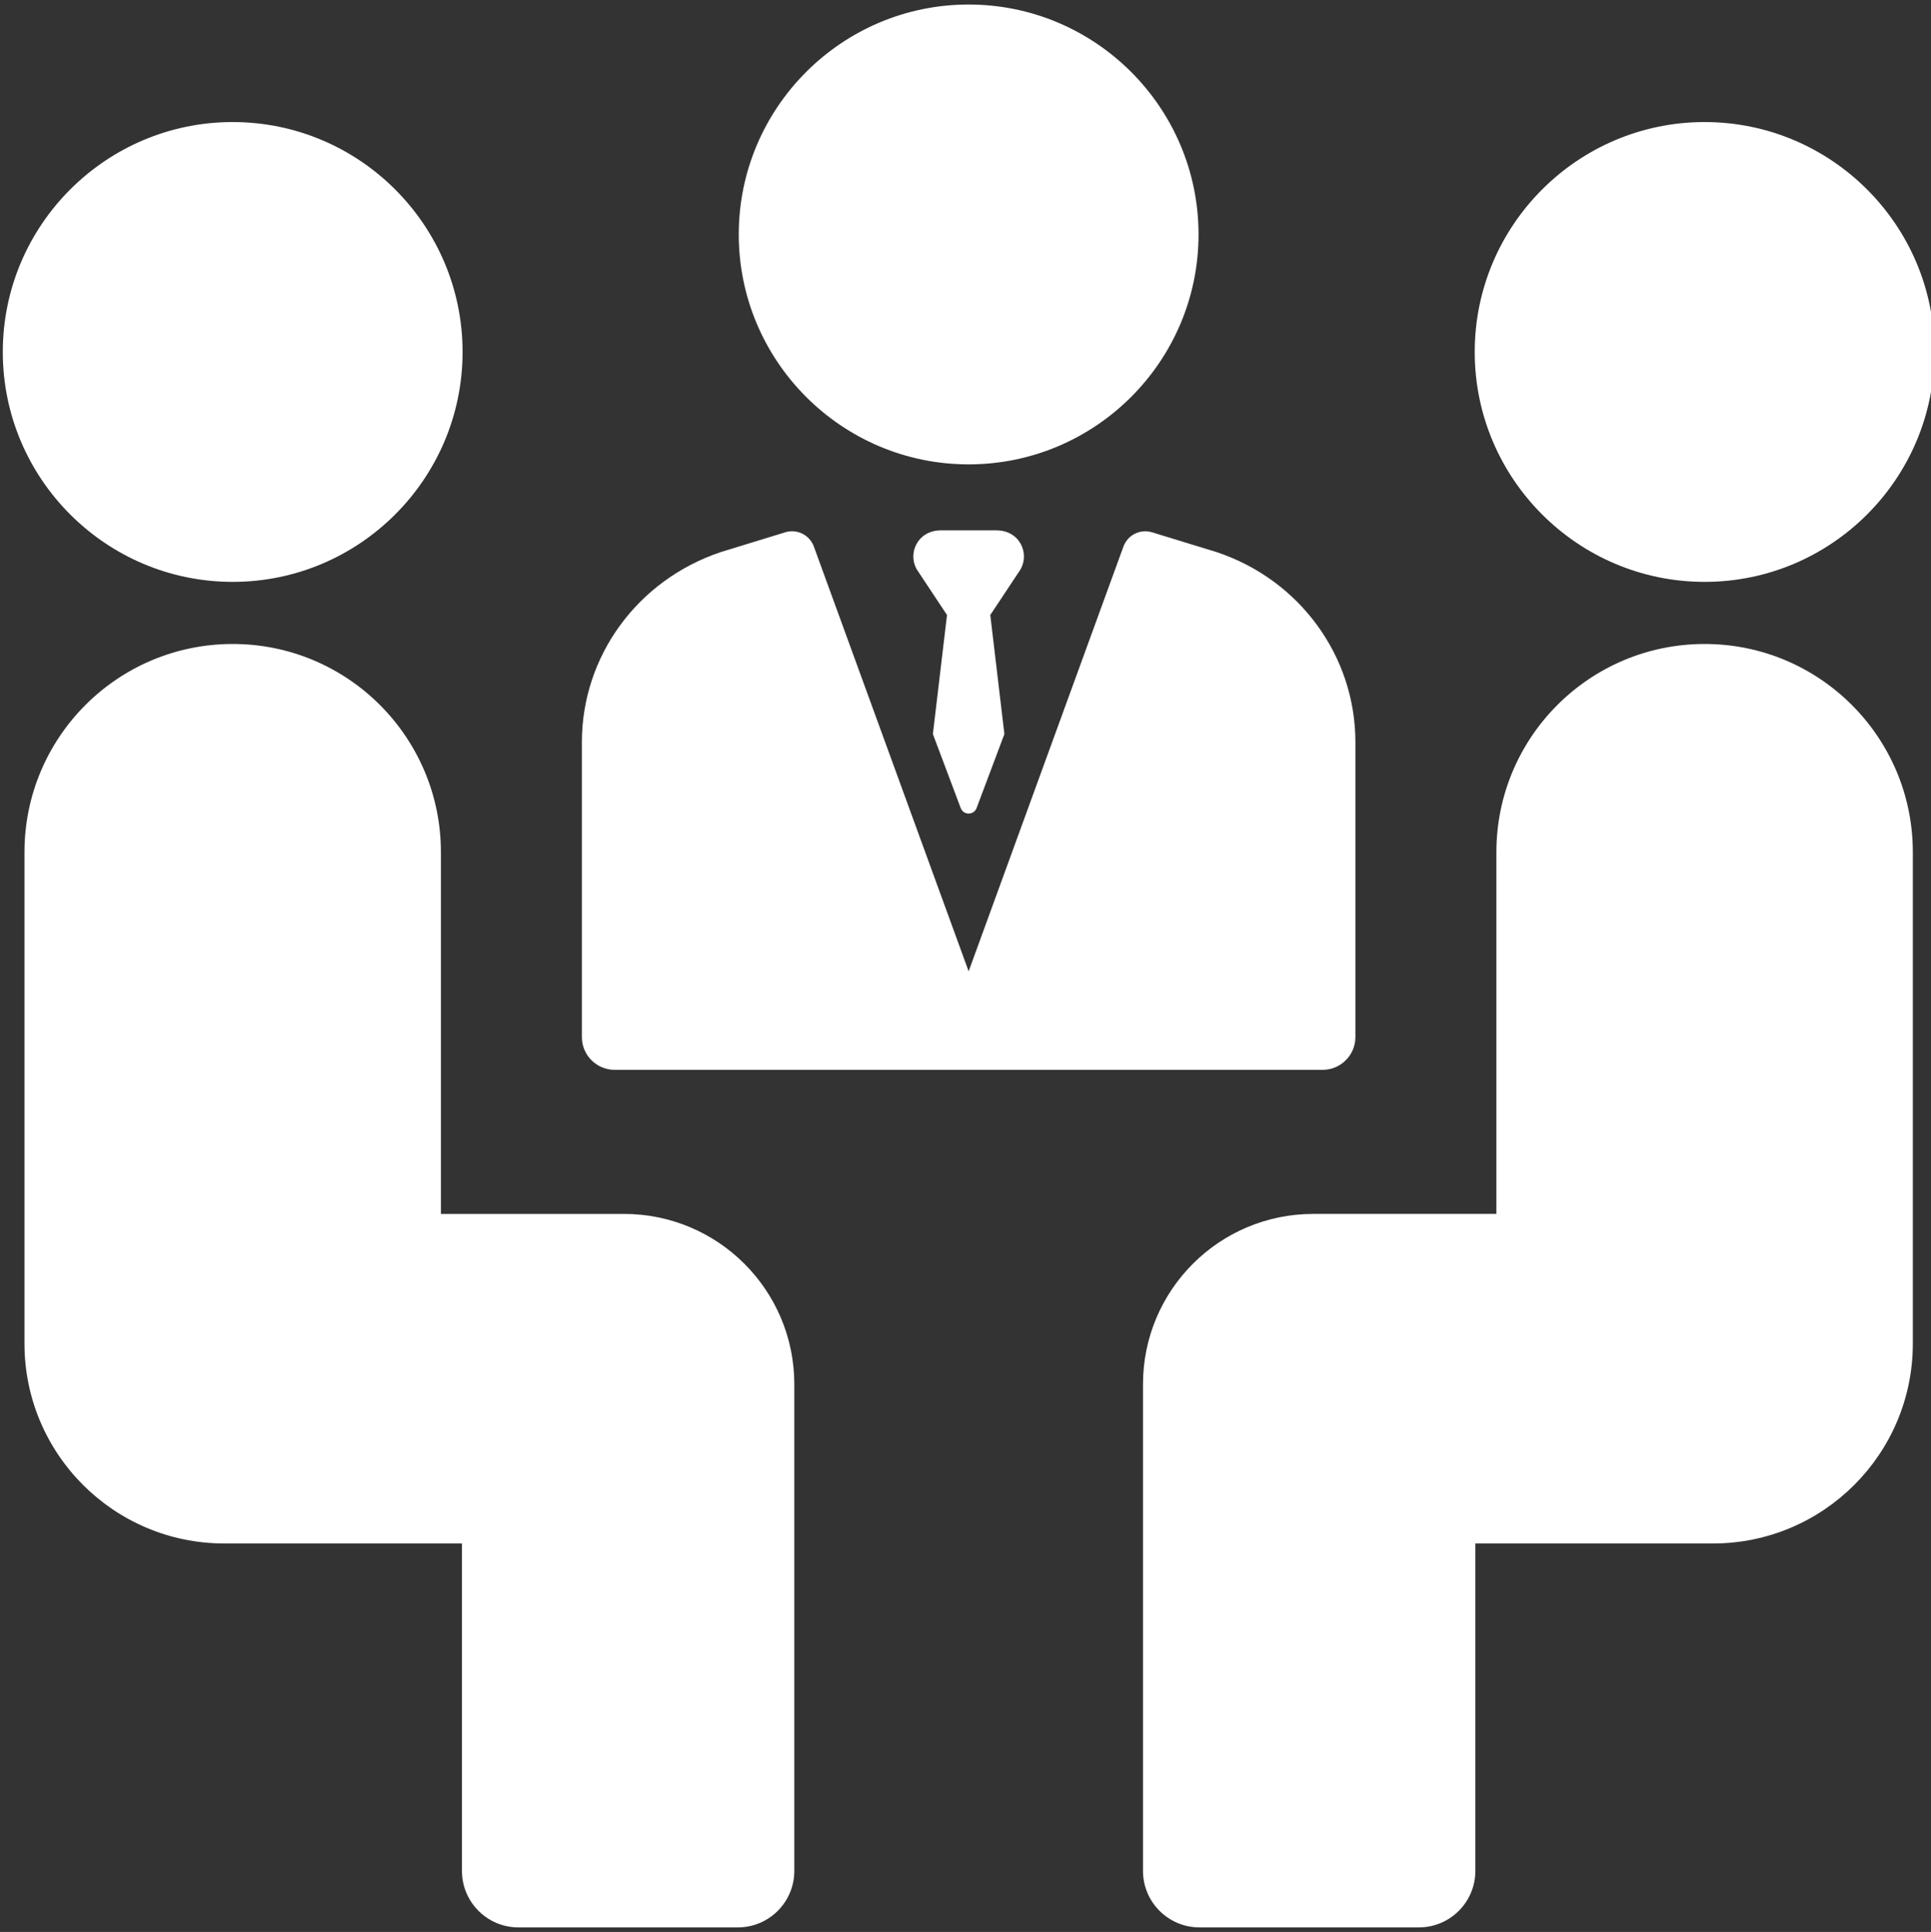
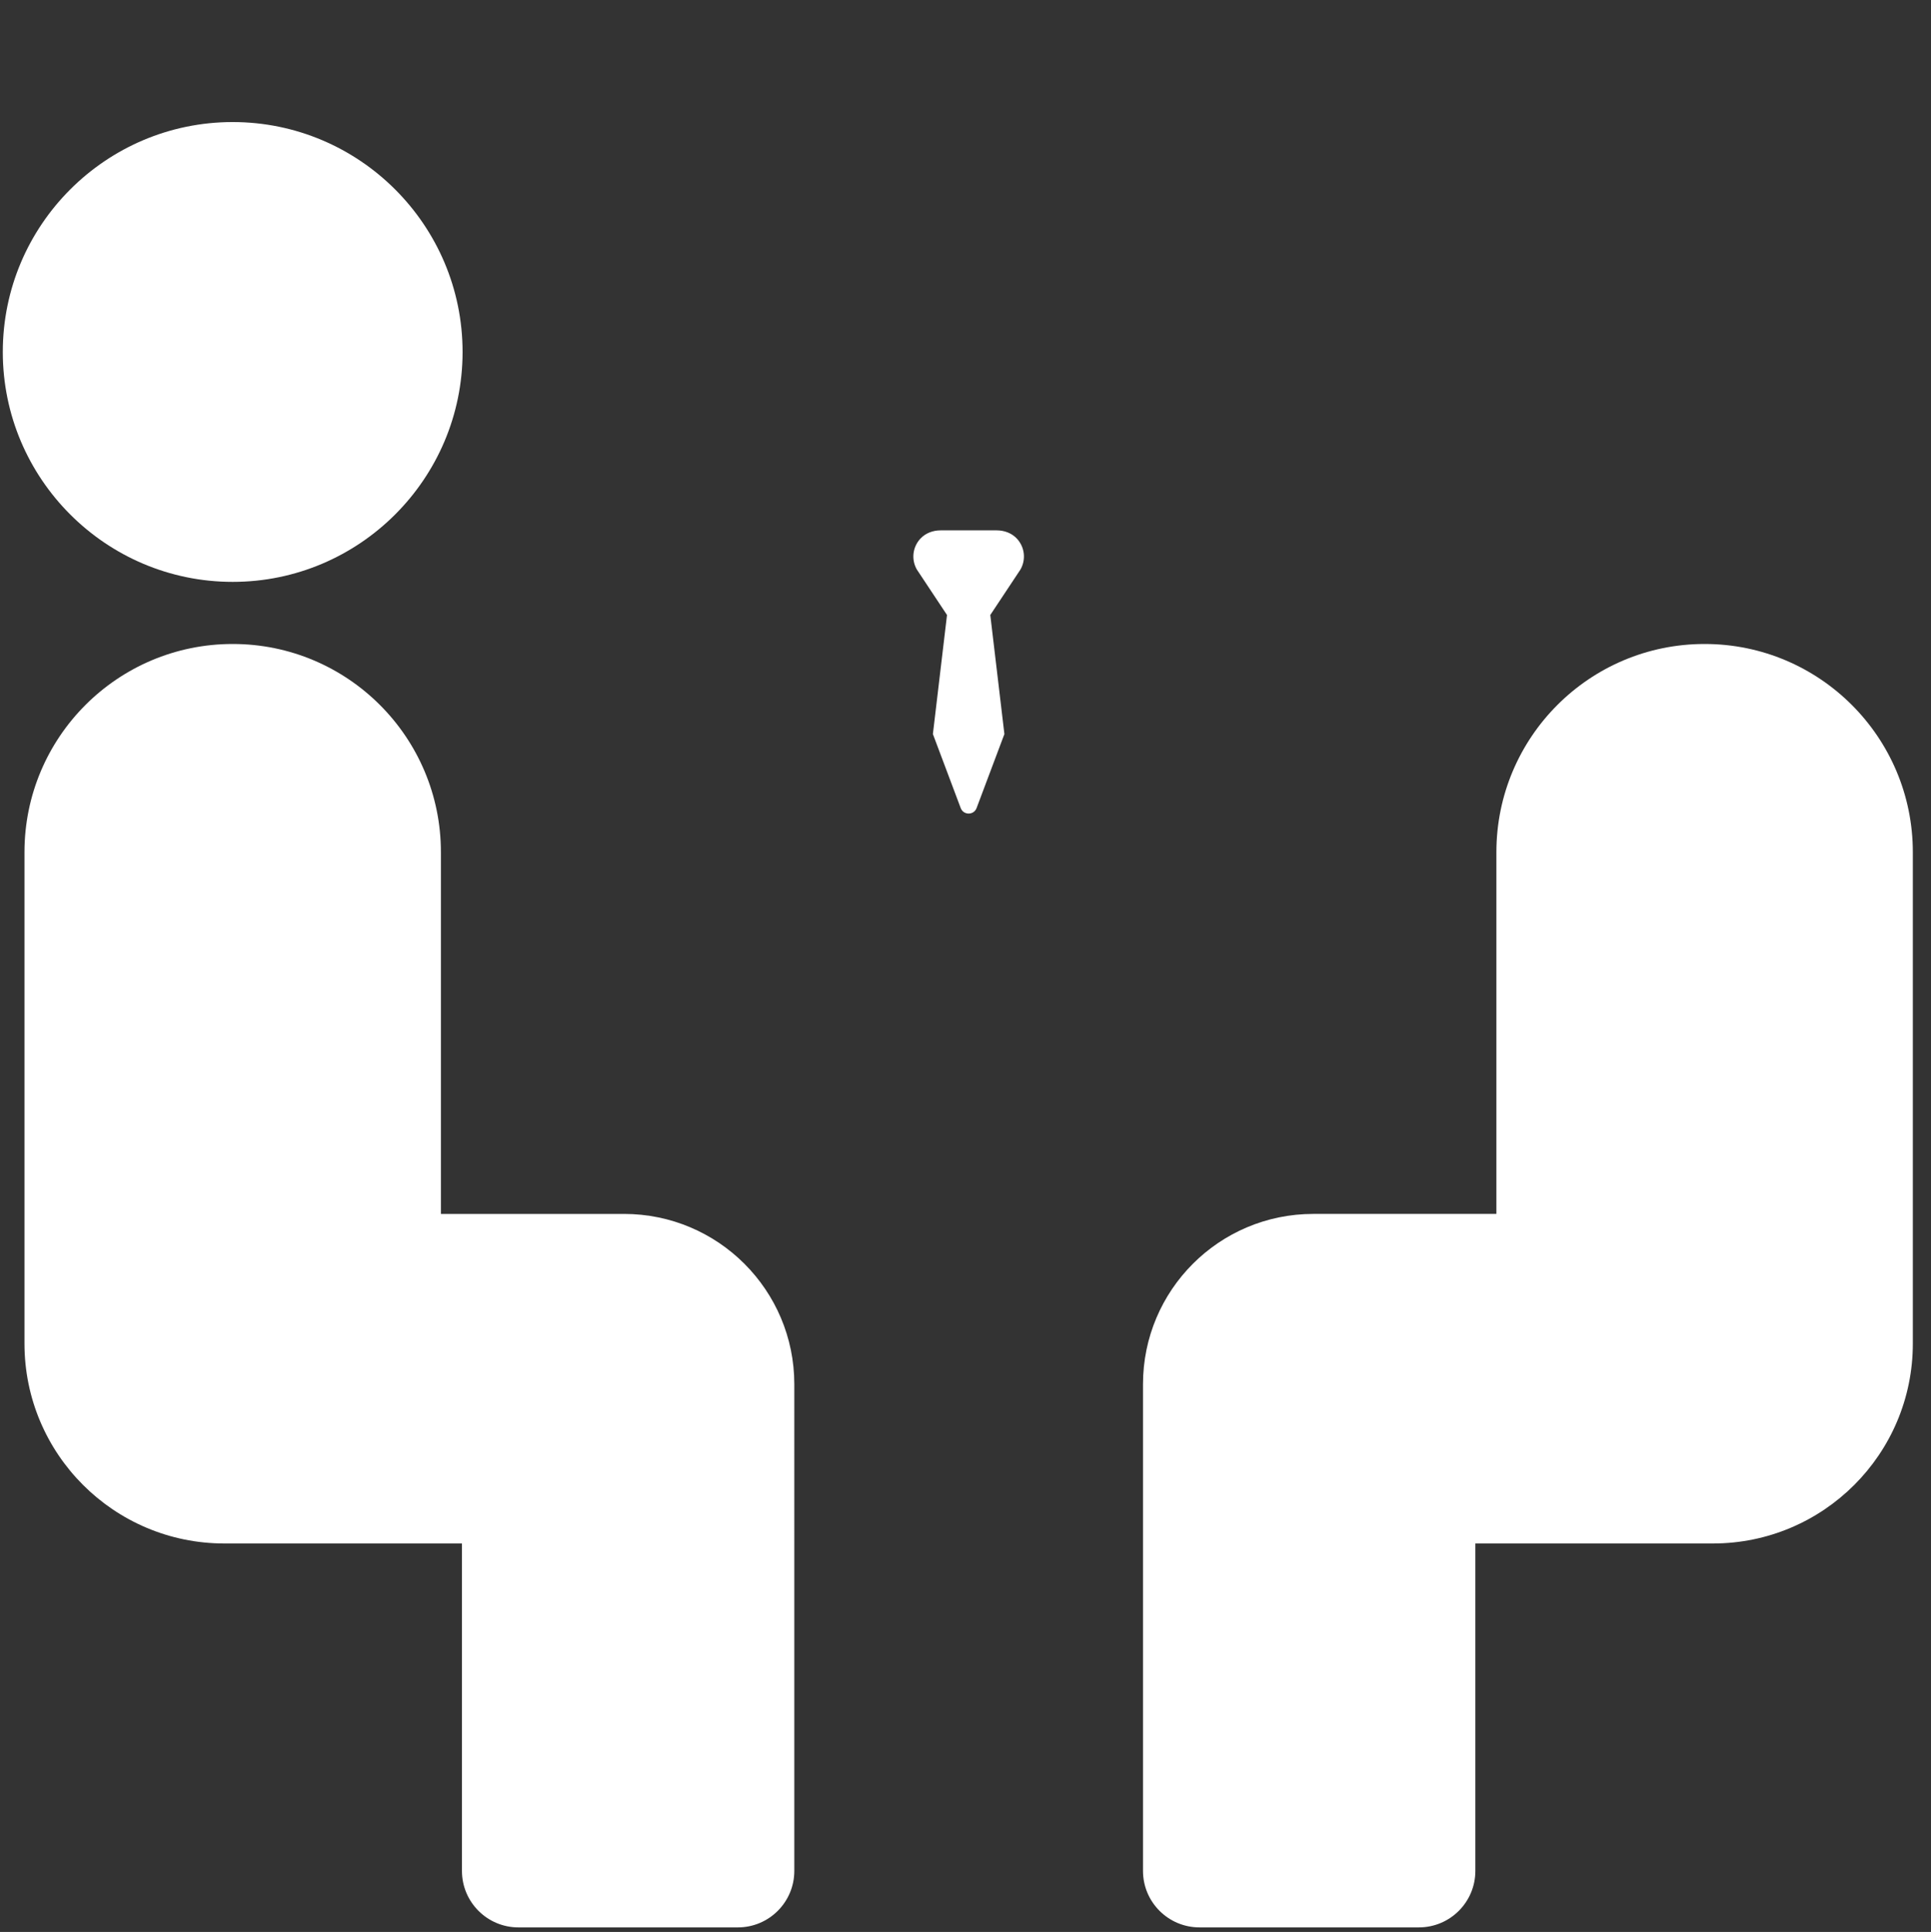
<svg xmlns="http://www.w3.org/2000/svg" version="1.1" id="Capa_1" x="0px" y="0px" width="689.75px" height="690px" viewBox="0 0 689.75 690" enable-background="new 0 0 689.75 690" xml:space="preserve">
  <rect x="0" y="0" width="689.75" height="690" fill="#333333" stroke="none" />
  <g>
-     <path fill="#FFFFFF" d="M346,165.851c45.278,0,82.117-36.84,82.117-82.117S391.279,1.617,346,1.617   c-45.279,0-82.117,36.839-82.117,82.117S300.721,165.851,346,165.851z" />
    <path fill="#FFFFFF" d="M363.267,192.413c-1.826-1.989-4.496-2.99-7.195-2.99h-20.143c-2.699,0-5.369,1.001-7.195,2.99   c-2.827,3.081-3.235,7.529-1.23,11.007l10.767,16.232l-5.042,42.52l9.925,26.404c0.971,2.655,4.725,2.655,5.692,0l9.925-26.404   l-5.041-42.52l10.767-16.232C366.505,199.942,366.094,195.491,363.267,192.413L363.267,192.413z" />
-     <path fill="#FFFFFF" d="M219.544,382.1h252.907c6.448,0,11.696-5.248,11.696-11.696V265.037c0-30.699-19.899-57.96-49.521-67.832   l-23.093-7.088c-4.228-1.306-8.729,0.938-10.246,5.097L346,346.912l-55.288-151.7c-1.228-3.359-4.398-5.467-7.797-5.467   c-0.81,0-1.631,0.119-2.439,0.37l-22.916,7.03c-29.81,9.934-49.711,37.192-49.711,67.892v105.366   C207.849,376.852,213.098,382.1,219.544,382.1L219.544,382.1z" />
    <path fill="#FFFFFF" d="M83.114,207.822c45.28,0,82.117-36.837,82.117-82.114c0-45.28-36.839-82.117-82.117-82.117   C37.837,43.591,1,80.43,1,125.708C1,170.988,37.837,207.822,83.114,207.822z" />
    <path fill="#FFFFFF" d="M222.895,433.56h-65.403V304.376c0-41.077-33.3-74.376-74.373-74.376   c-41.075,0-74.374,33.299-74.374,74.374v175.485c0,39.437,31.97,71.405,71.406,71.405h84.86v116.937   c0,11.146,9.035,20.182,20.183,20.182h78.352c11.146,0,20.182-9.035,20.182-20.182V494.391   C283.726,460.795,256.49,433.56,222.895,433.56z" />
-     <path fill="#FFFFFF" d="M608.886,207.822c45.279,0,82.114-36.837,82.114-82.114c0-45.28-36.837-82.117-82.114-82.117   c-45.278,0-82.117,36.839-82.117,82.117C526.766,170.988,563.605,207.822,608.886,207.822z" />
    <path fill="#FFFFFF" d="M608.883,230c-41.077,0-74.373,33.299-74.373,74.374v129.183h-65.401   c-33.597,0-60.832,27.235-60.832,60.832V668.2c0,11.146,9.035,20.182,20.184,20.182h78.351c11.146,0,20.183-9.035,20.183-20.182   V551.264h84.859c39.438,0,71.407-31.97,71.407-71.406V304.371C683.259,263.299,649.96,230,608.883,230L608.883,230z" />
  </g>
</svg>